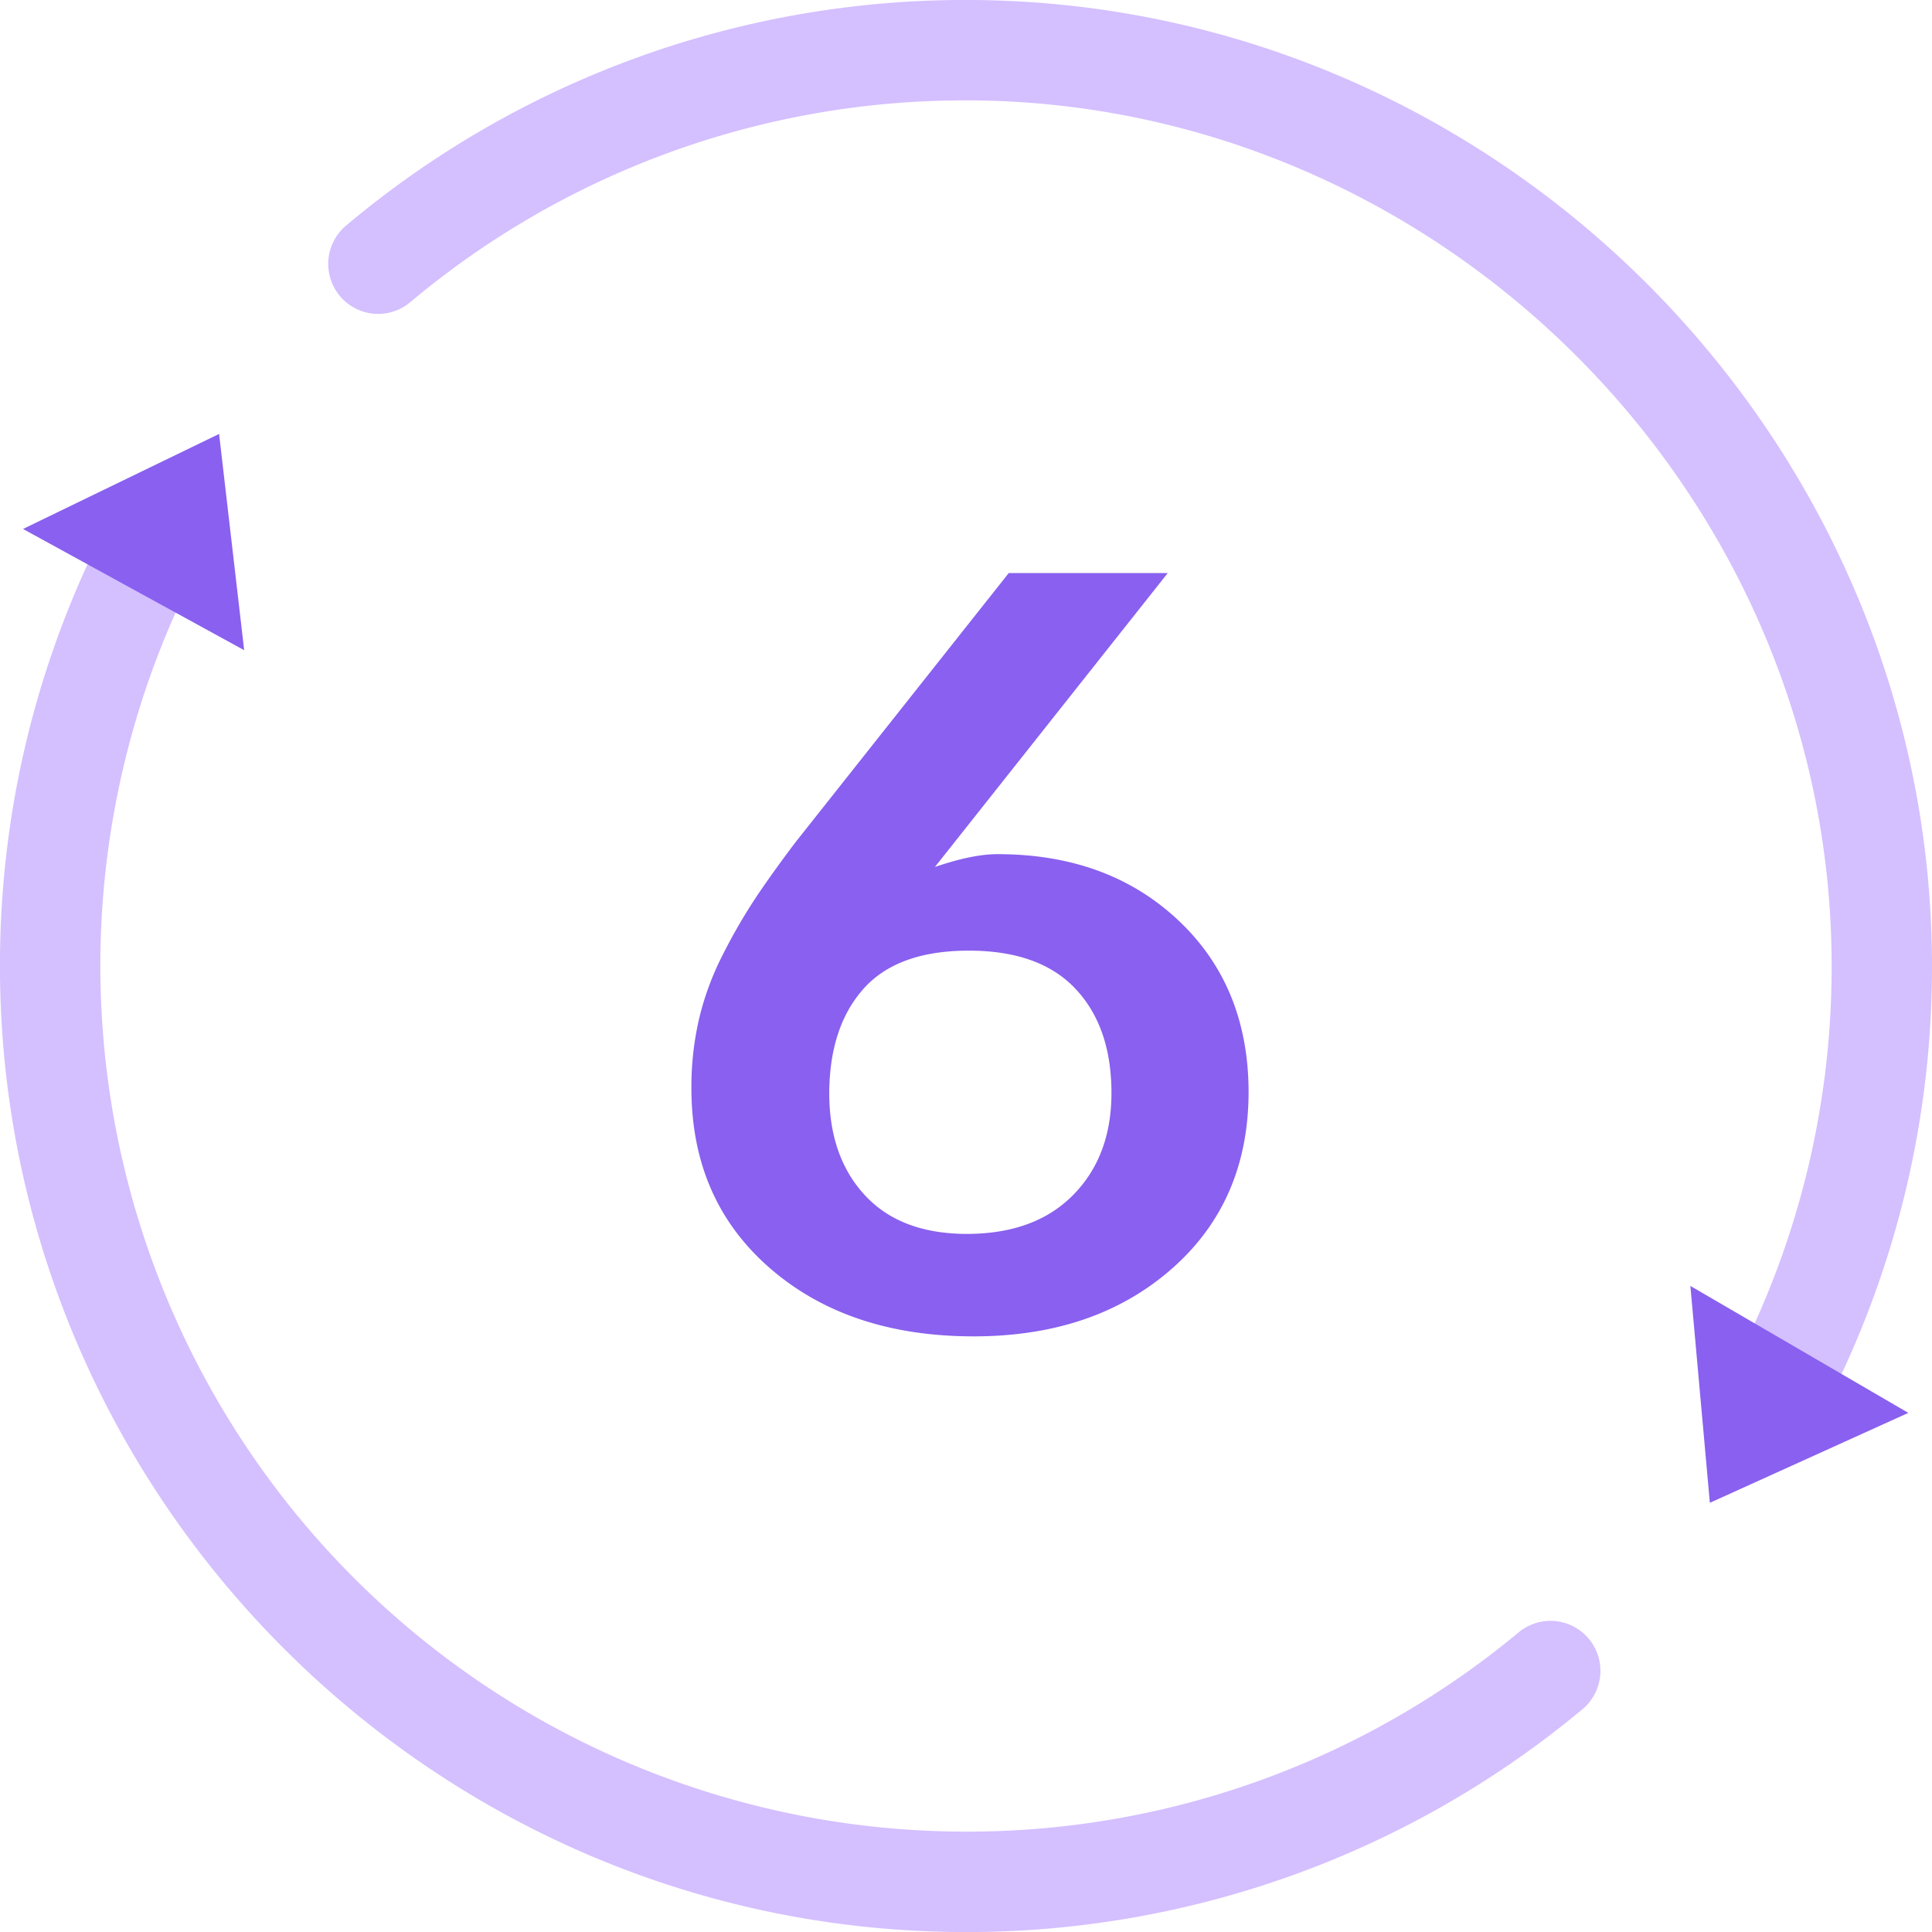
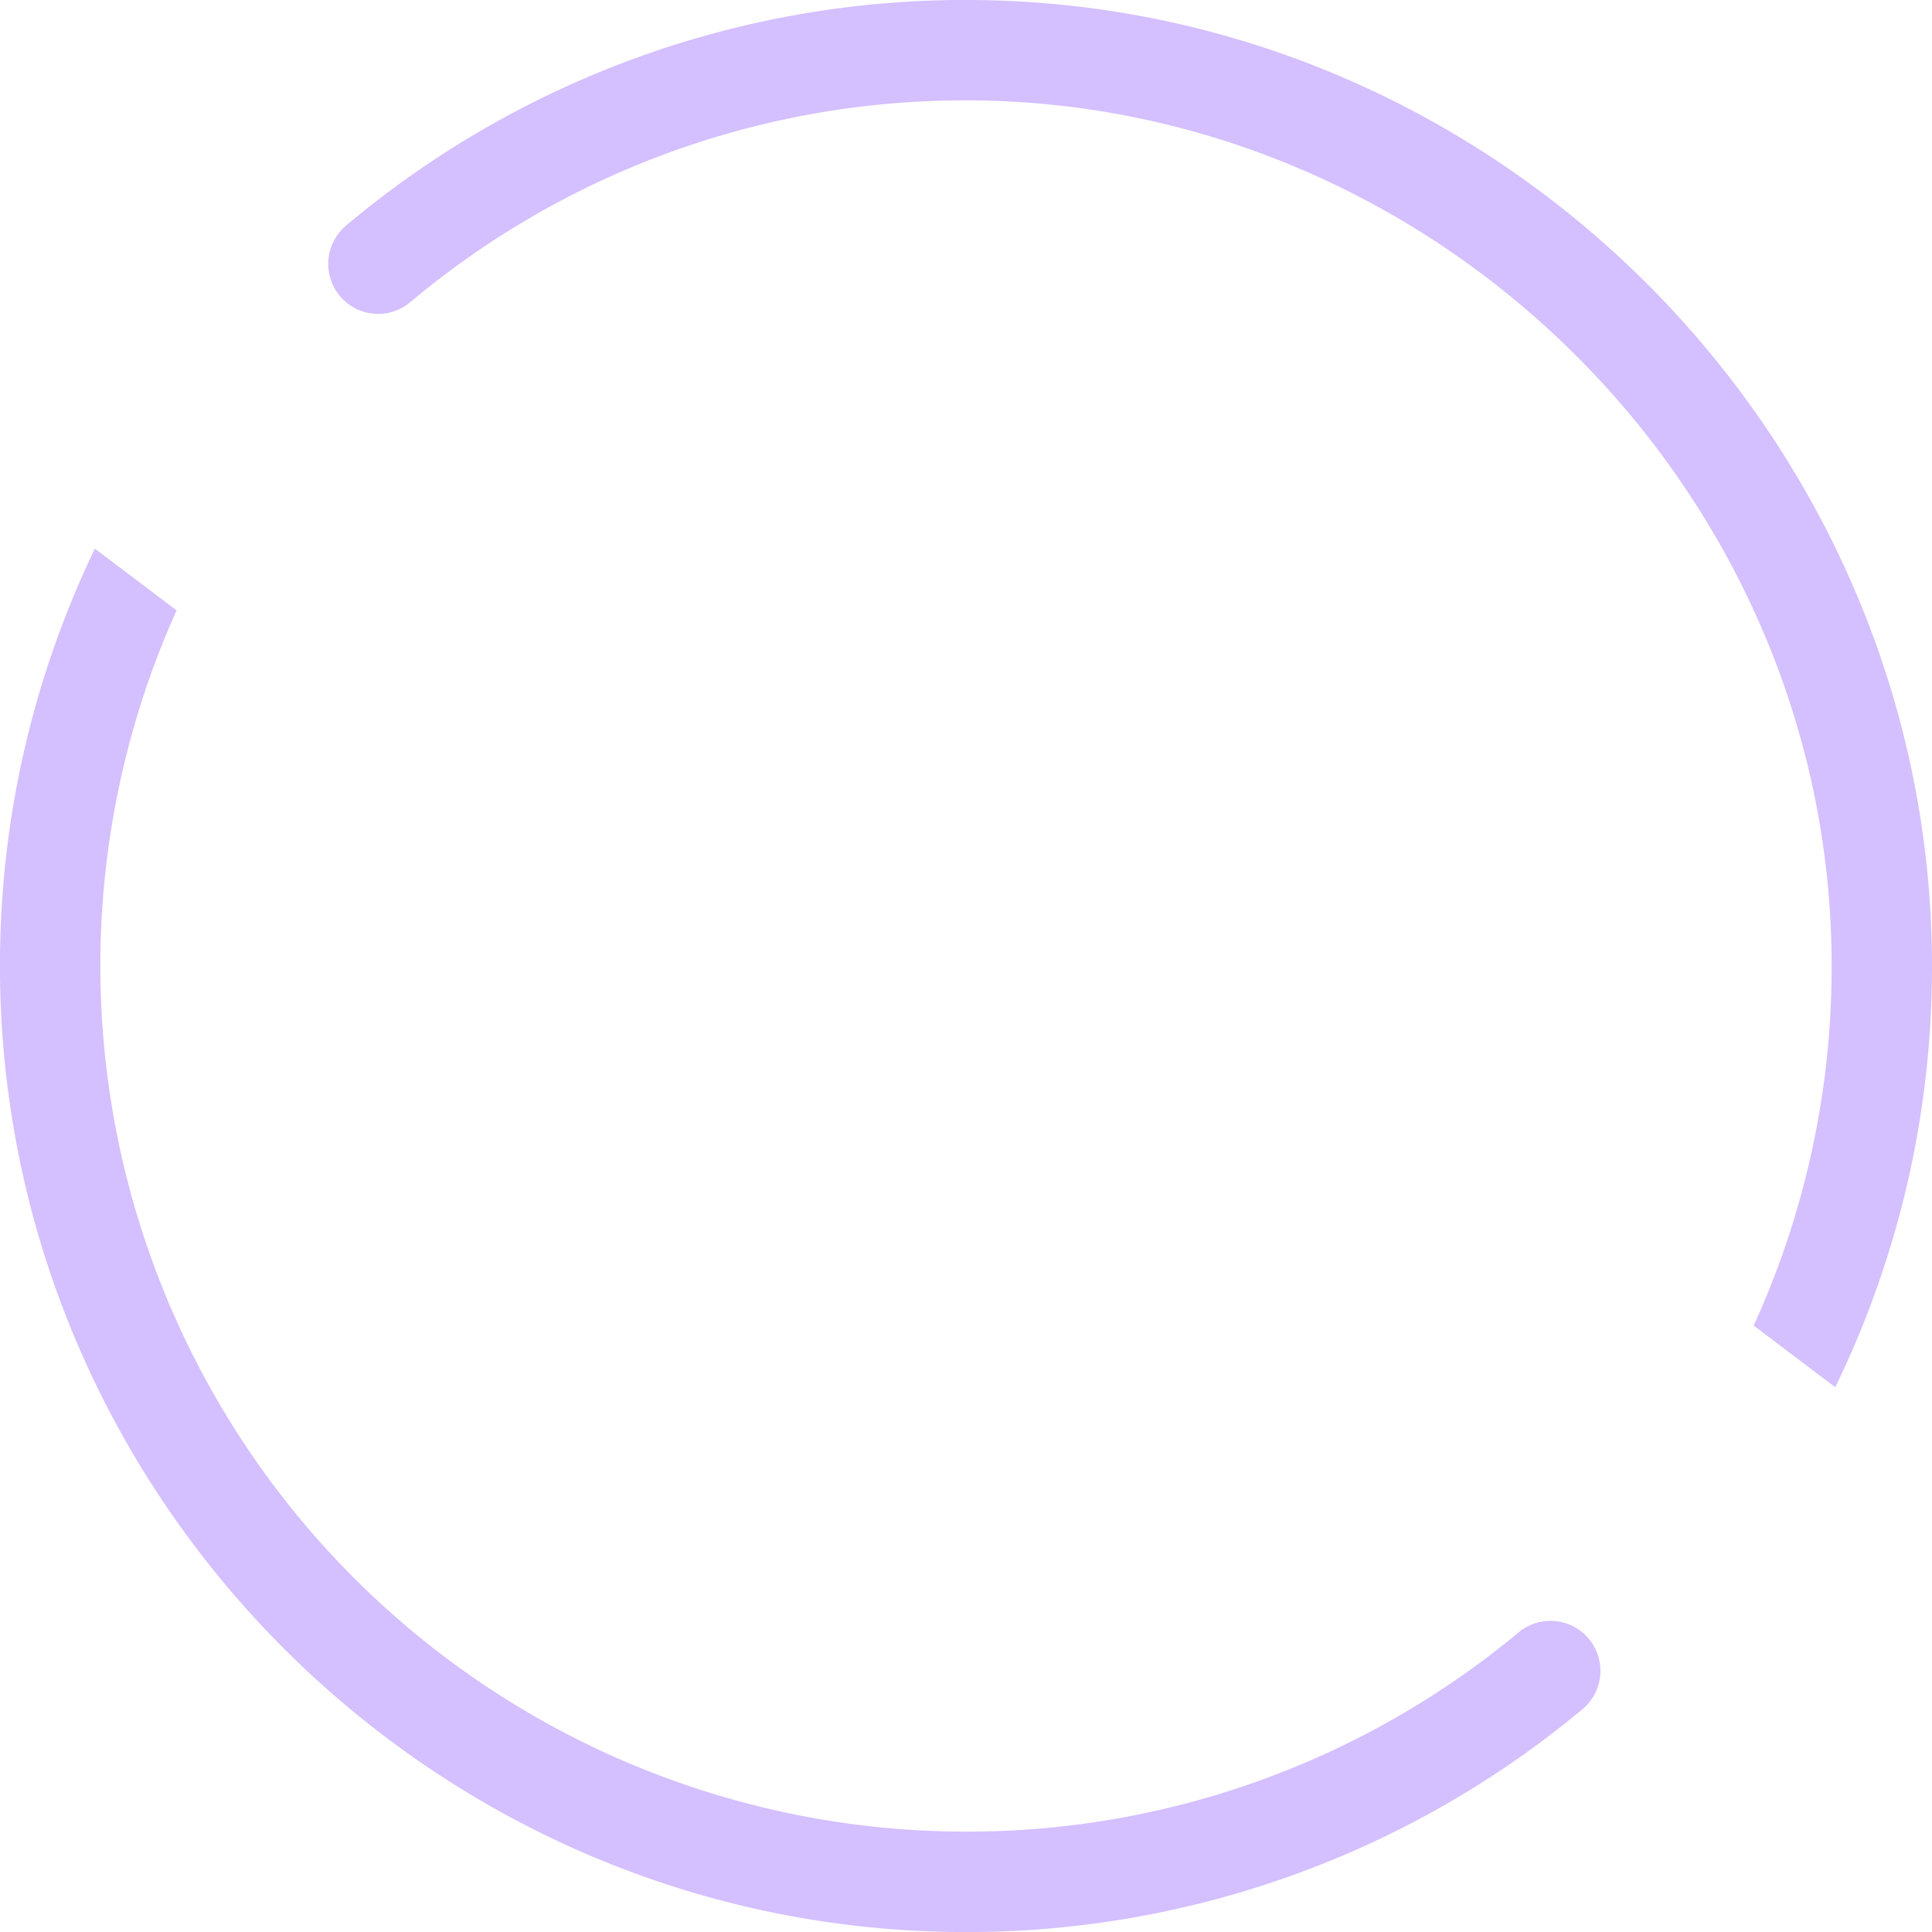
<svg xmlns="http://www.w3.org/2000/svg" viewBox="0 0 512 512">
  <g id="Layer_2" data-name="Layer 2">
    <g id="Number">
      <g id="_6" data-name="6">
        <g id="Base">
          <path d="m257.74 0a254.8 254.8 0 0 0 -166 59.76 13.27 13.27 0 0 0 .5 20.75 13.22 13.22 0 0 0 16.46-.41 228.44 228.44 0 0 1 143.16-53.47c126.52-2.24 232.9 101.63 233.54 228.18a228.43 228.43 0 0 1 -20.66 96.48l21.62 16.34a254.31 254.31 0 0 0 25.53-104c4.17-142.71-111.43-262.63-254.15-263.63zm-1.74 485.4a229.49 229.49 0 0 1 -209.2-323.65l-21.65-16.35a254.24 254.24 0 0 0 -25.15 108.3c-1.23 140.8 112.76 256.97 253.56 258.3a254.86 254.86 0 0 0 165.77-59 13.26 13.26 0 0 0 -.46-20.78 13.21 13.21 0 0 0 -16.41.37 228.45 228.45 0 0 1 -146.46 52.81z" fill="#aa80ff" opacity=".5" />
          <g fill="#8960ef">
-             <path d="m58.06 115 6.65 57.31-58.61-32.13z" />
-             <path d="m453.13 398.26-5.16-57.47 57.76 33.64z" />
-           </g>
+             </g>
        </g>
-         <path id="_6-2" d="m312.19 243.82q-18.63-17.46-47.85-17.46-6.66 0-16.58 3.4l61.71-77.9h-42.14l-56.54 71.37q-6.66 8.84-10.88 15.23a150.8 150.8 0 0 0 -8.43 14.68 75.22 75.22 0 0 0 -6.25 17 79.55 79.55 0 0 0 -2 18.22q0 29.63 20.8 47.71t54 18.08q32.08 0 52.47-17.88t20.39-47q-.08-27.98-18.7-45.45zm-27.8 72.87q-10.12 10.26-28.07 10.31-17.53 0-27-10.13t-9.56-26.87q0-17.67 9-27.87t28-10.2q18.75 0 28.27 10.13t9.52 27.66q-.03 16.71-10.16 26.97z" fill="#8960ef" data-name="6" />
      </g>
    </g>
  </g>
</svg>